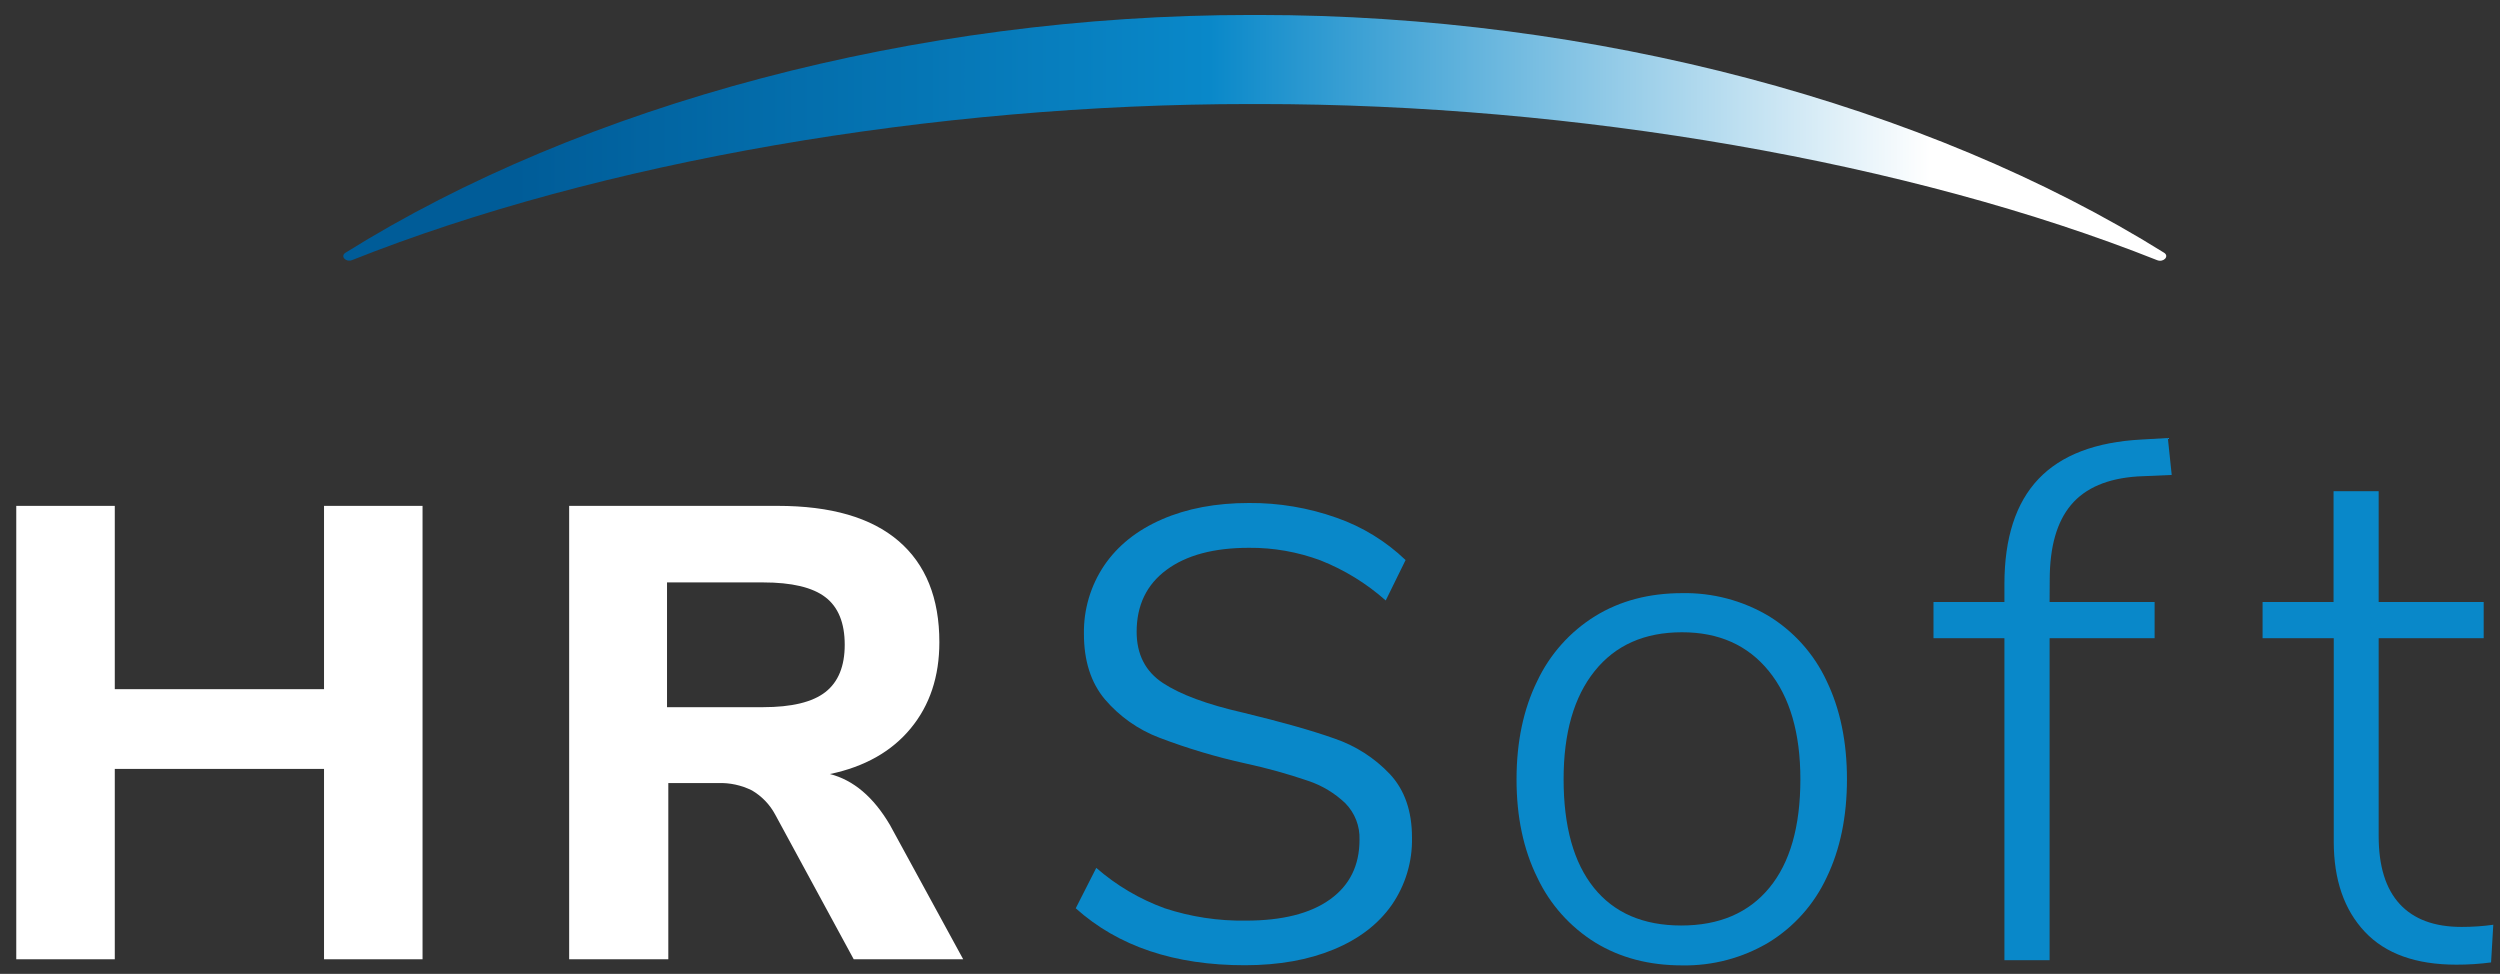
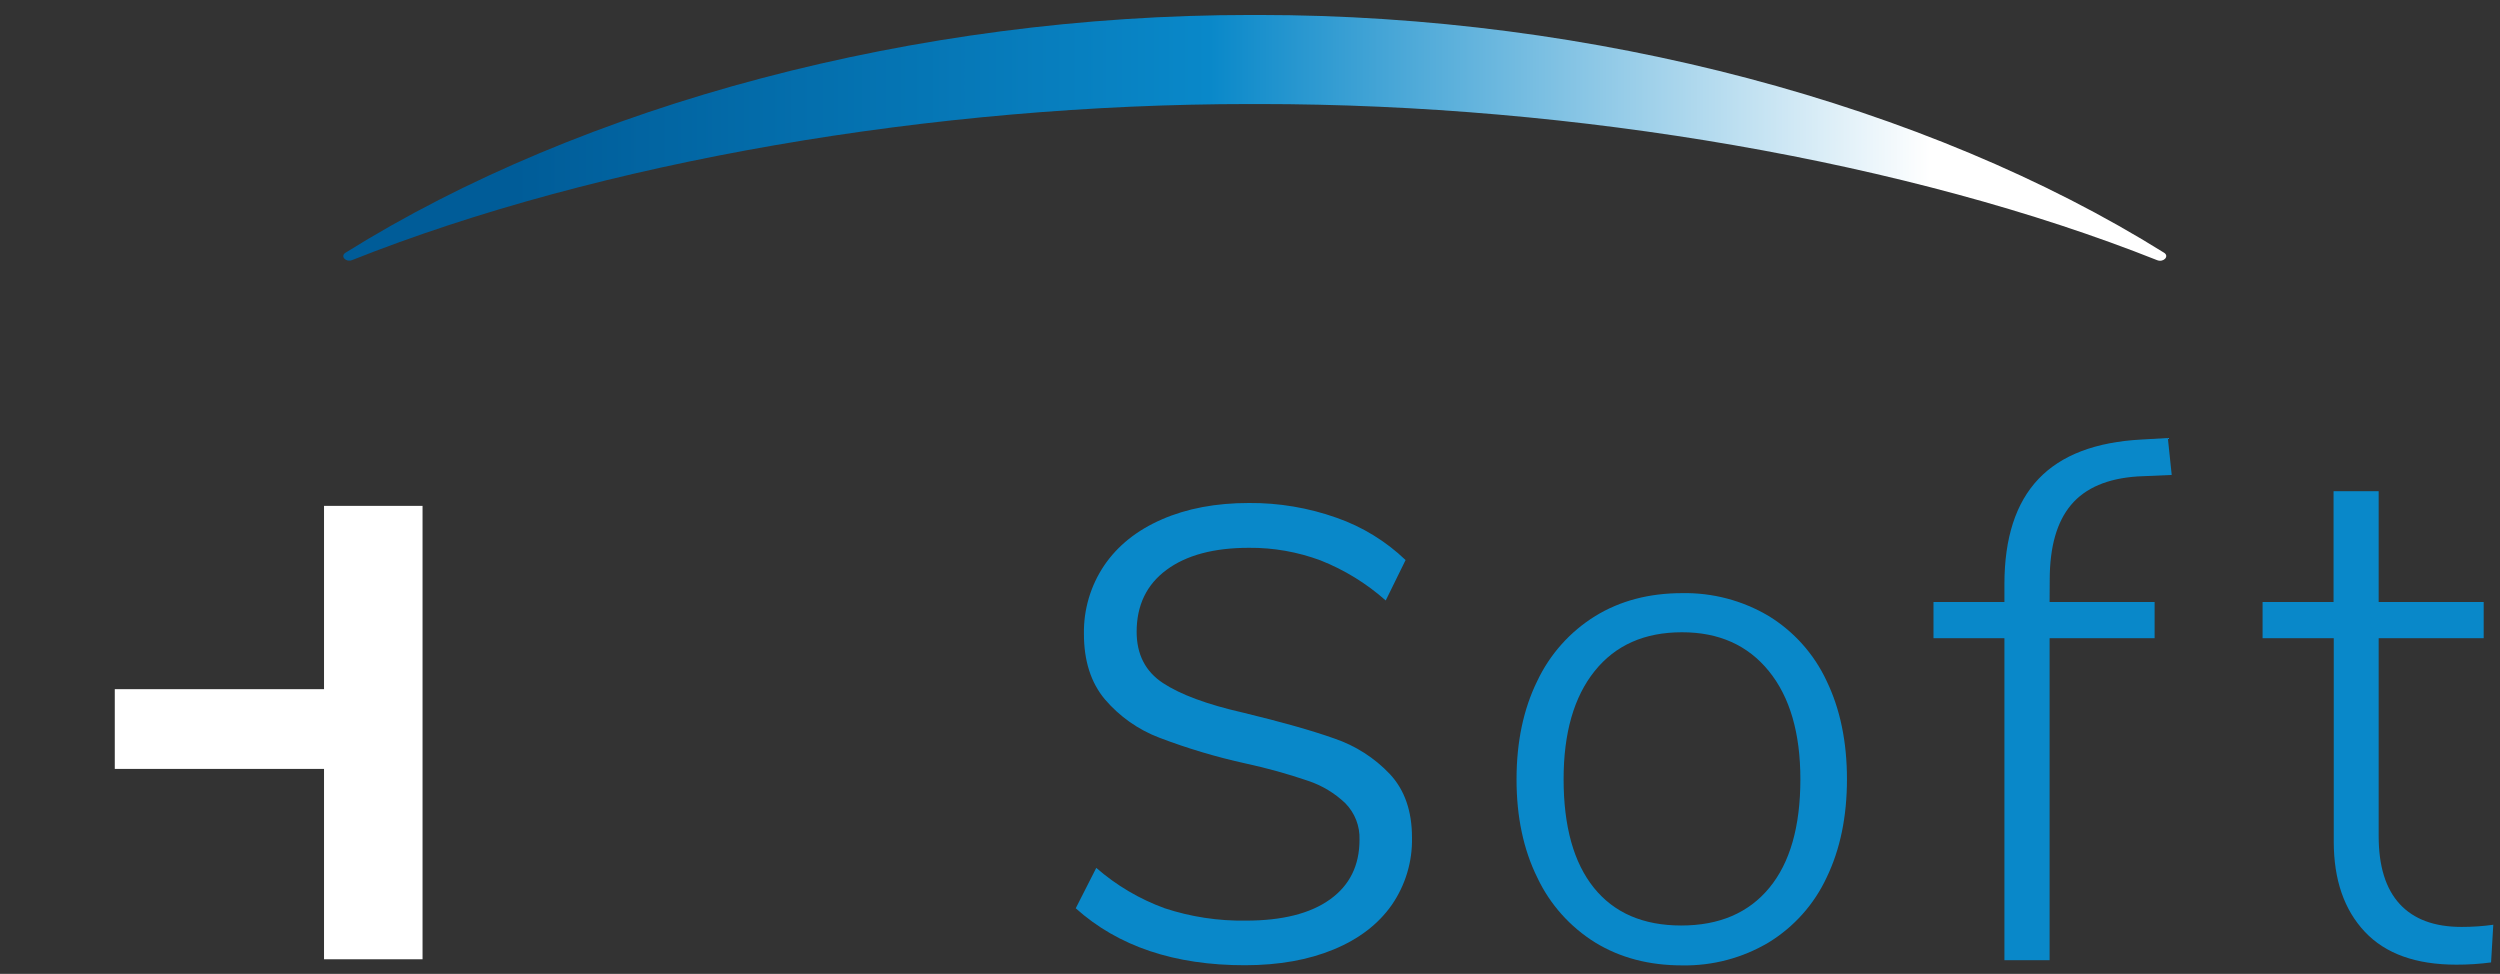
<svg xmlns="http://www.w3.org/2000/svg" width="172" height="67" viewBox="0 0 172 67" fill="none">
  <rect x="0" y="0" width="172" height="67" fill="#333333" stroke="none" />
-   <path d="M22.293 34.804H29.071V65.998H22.293V52.901H7.897V65.998H1.119V34.804H7.897V47.415H22.293V34.804Z" fill="white" />
-   <path d="M66.268 65.998H58.736L53.333 56.042C52.964 55.352 52.412 54.778 51.737 54.382C51.009 54.019 50.202 53.845 49.389 53.875H45.98V65.998H39.158V34.804H53.509C57.17 34.804 59.939 35.608 61.816 37.216C63.692 38.824 64.63 41.147 64.628 44.185C64.628 46.545 63.971 48.521 62.656 50.113C61.342 51.706 59.489 52.752 57.099 53.254C58.72 53.669 60.096 54.835 61.225 56.751L66.268 65.998ZM56.788 47.614C57.674 46.92 58.117 45.836 58.117 44.361C58.117 42.858 57.674 41.767 56.788 41.088C55.902 40.408 54.469 40.069 52.49 40.07H45.891V48.654H52.49C54.469 48.654 55.902 48.307 56.788 47.614Z" fill="white" />
+   <path d="M22.293 34.804H29.071V65.998H22.293V52.901H7.897V65.998V34.804H7.897V47.415H22.293V34.804Z" fill="white" />
  <path d="M74.01 62.49L75.424 59.71C76.809 60.919 78.407 61.862 80.136 62.49C81.935 63.082 83.82 63.368 85.713 63.339C88.216 63.339 90.146 62.853 91.501 61.883C92.856 60.913 93.534 59.545 93.534 57.779C93.551 57.316 93.474 56.854 93.307 56.422C93.139 55.989 92.885 55.596 92.561 55.265C91.831 54.568 90.956 54.04 89.998 53.721C88.594 53.242 87.163 52.844 85.713 52.53C83.692 52.087 81.707 51.494 79.773 50.758C78.315 50.206 77.02 49.294 76.01 48.107C75.052 46.96 74.573 45.46 74.574 43.606C74.547 41.935 75.033 40.295 75.966 38.908C76.894 37.541 78.219 36.483 79.941 35.732C81.662 34.981 83.657 34.606 85.926 34.606C87.98 34.59 90.02 34.934 91.955 35.621C93.729 36.24 95.349 37.233 96.704 38.532L95.338 41.313C94.016 40.14 92.499 39.207 90.856 38.556C89.281 37.969 87.611 37.675 85.93 37.689C83.515 37.689 81.624 38.195 80.256 39.207C78.887 40.219 78.203 41.638 78.201 43.463C78.201 45.023 78.805 46.2 80.012 46.994C81.22 47.788 83.046 48.464 85.49 49.022C88.166 49.669 90.272 50.264 91.805 50.81C93.259 51.303 94.57 52.144 95.625 53.259C96.638 54.345 97.145 55.8 97.145 57.625C97.18 59.277 96.694 60.898 95.755 62.258C94.829 63.581 93.496 64.603 91.757 65.323C90.018 66.043 87.986 66.405 85.661 66.408C80.809 66.414 76.926 65.108 74.01 62.49Z" fill="#0988C9" />
  <path d="M109.748 64.844C108.015 63.768 106.632 62.215 105.763 60.371C104.811 58.441 104.336 56.188 104.338 53.612C104.339 51.037 104.814 48.784 105.763 46.853C106.634 45.009 108.021 43.456 109.756 42.383C111.468 41.333 113.461 40.808 115.735 40.808C117.827 40.769 119.889 41.314 121.688 42.383C123.427 43.449 124.813 45.004 125.673 46.853C126.605 48.786 127.071 51.039 127.071 53.612C127.071 56.185 126.605 58.438 125.673 60.371C124.811 62.222 123.422 63.778 121.679 64.844C119.88 65.912 117.819 66.457 115.726 66.419C113.452 66.419 111.459 65.894 109.748 64.844ZM121.729 61.083C123.154 59.356 123.866 56.866 123.866 53.612C123.866 50.431 123.142 47.949 121.694 46.168C120.246 44.386 118.254 43.497 115.718 43.5C113.141 43.5 111.139 44.389 109.713 46.168C108.287 47.946 107.574 50.428 107.576 53.612C107.576 56.866 108.272 59.356 109.663 61.083C111.054 62.809 113.055 63.673 115.666 63.675C118.283 63.675 120.304 62.811 121.729 61.083Z" fill="#0988C9" />
  <path d="M141.012 41.417H148.237V43.907H141.012V66.063H137.904V43.907H133.024V41.417H137.904V40.196C137.904 37.015 138.685 34.601 140.245 32.956C141.806 31.31 144.18 30.404 147.366 30.238L149.147 30.136L149.414 32.676L147.075 32.778C145.005 32.914 143.478 33.564 142.495 34.73C141.512 35.895 141.021 37.615 141.021 39.888L141.012 41.417Z" fill="#0988C9" />
  <path d="M171.538 63.623L171.386 66.215C170.594 66.32 169.796 66.371 168.997 66.369C166.215 66.369 164.116 65.615 162.699 64.106C161.281 62.598 160.569 60.54 160.562 57.933V43.907H155.665V41.417H160.549V33.795H163.652V41.417H170.877V43.907H163.652V57.525C163.652 59.593 164.136 61.151 165.103 62.2C166.07 63.248 167.486 63.772 169.351 63.772C170.082 63.774 170.813 63.724 171.538 63.623Z" fill="#0988C9" />
  <path d="M148.889 17.388C132.553 7.193 109.652 1.03 86.599 1.03H86.056C63.006 1.03 40.103 7.184 23.77 17.388C23.392 17.624 23.791 18.067 24.228 17.893C41.239 11.126 64.22 7.158 86 7.158H86.651C108.427 7.158 131.408 11.136 148.422 17.904C148.865 18.067 149.264 17.624 148.889 17.388Z" fill="url(#paint0_linear_6235_4249)" />
  <defs>
    <linearGradient id="paint0_linear_6235_4249" x1="132.82" y1="9.496" x2="35.453" y2="9.477" gradientUnits="userSpaceOnUse">
      <stop stop-color="white" />
      <stop offset="0.51" stop-color="#0988C9" />
      <stop offset="1" stop-color="#005C98" />
    </linearGradient>
  </defs>
</svg>